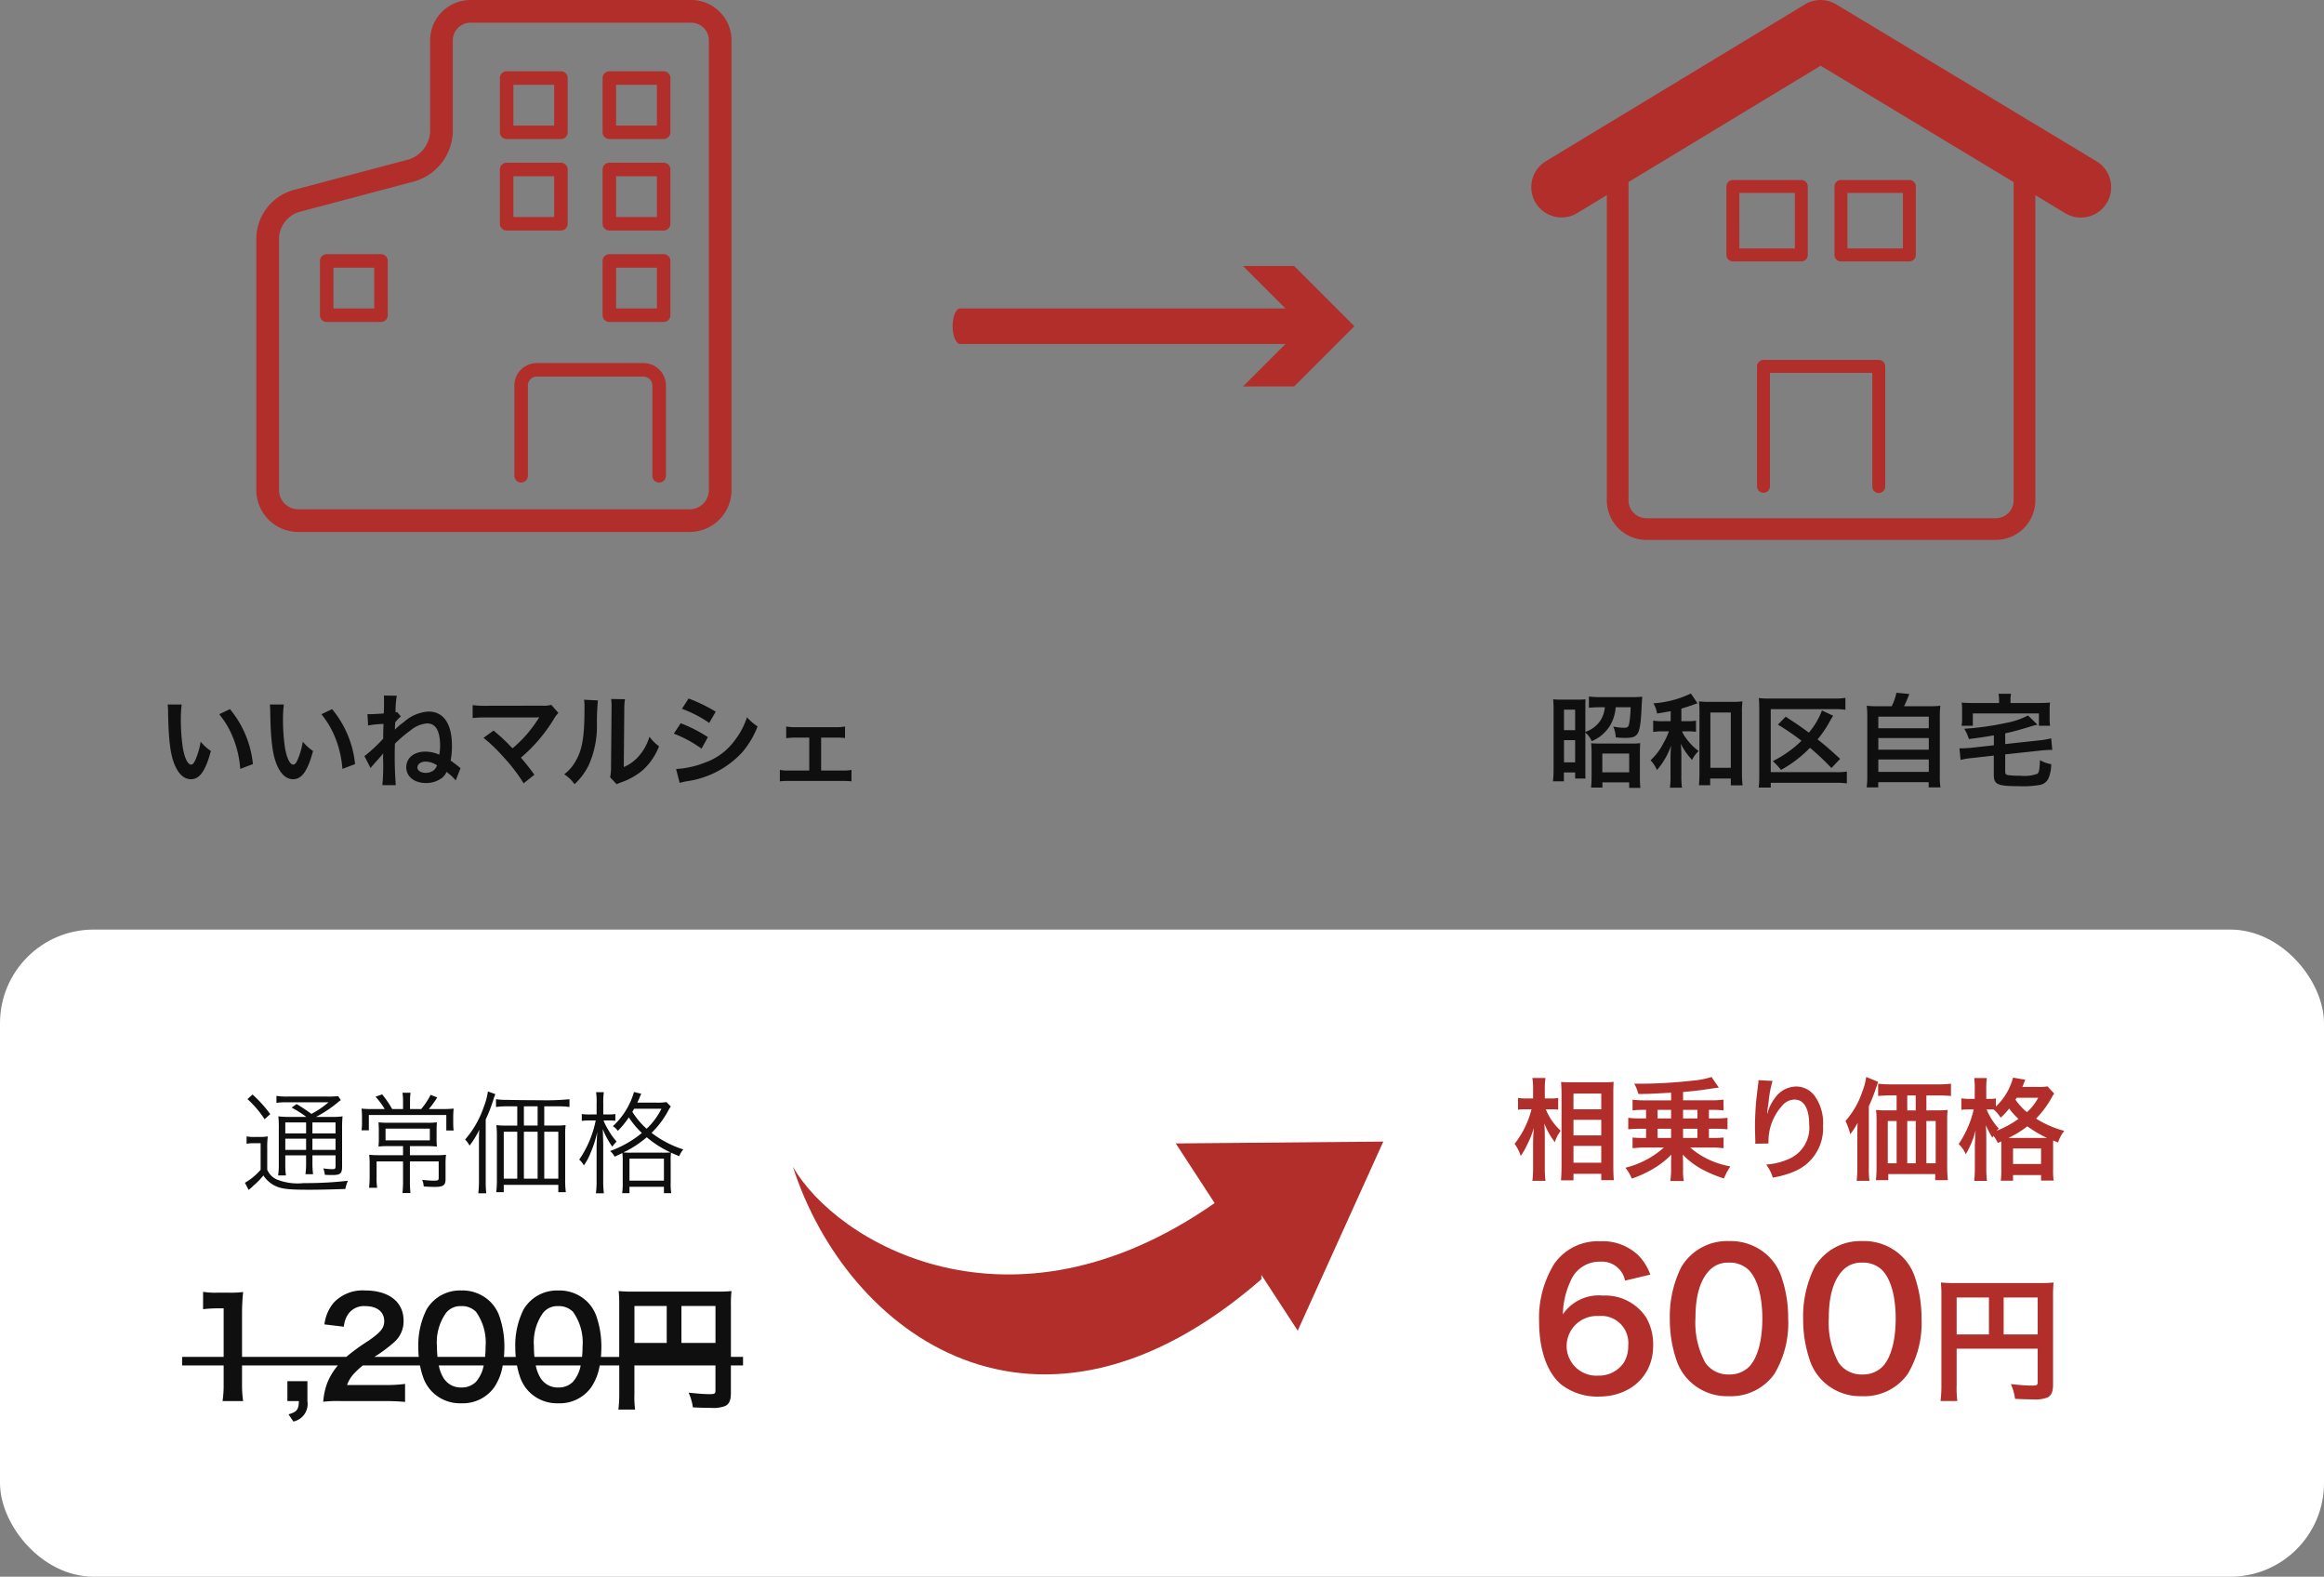
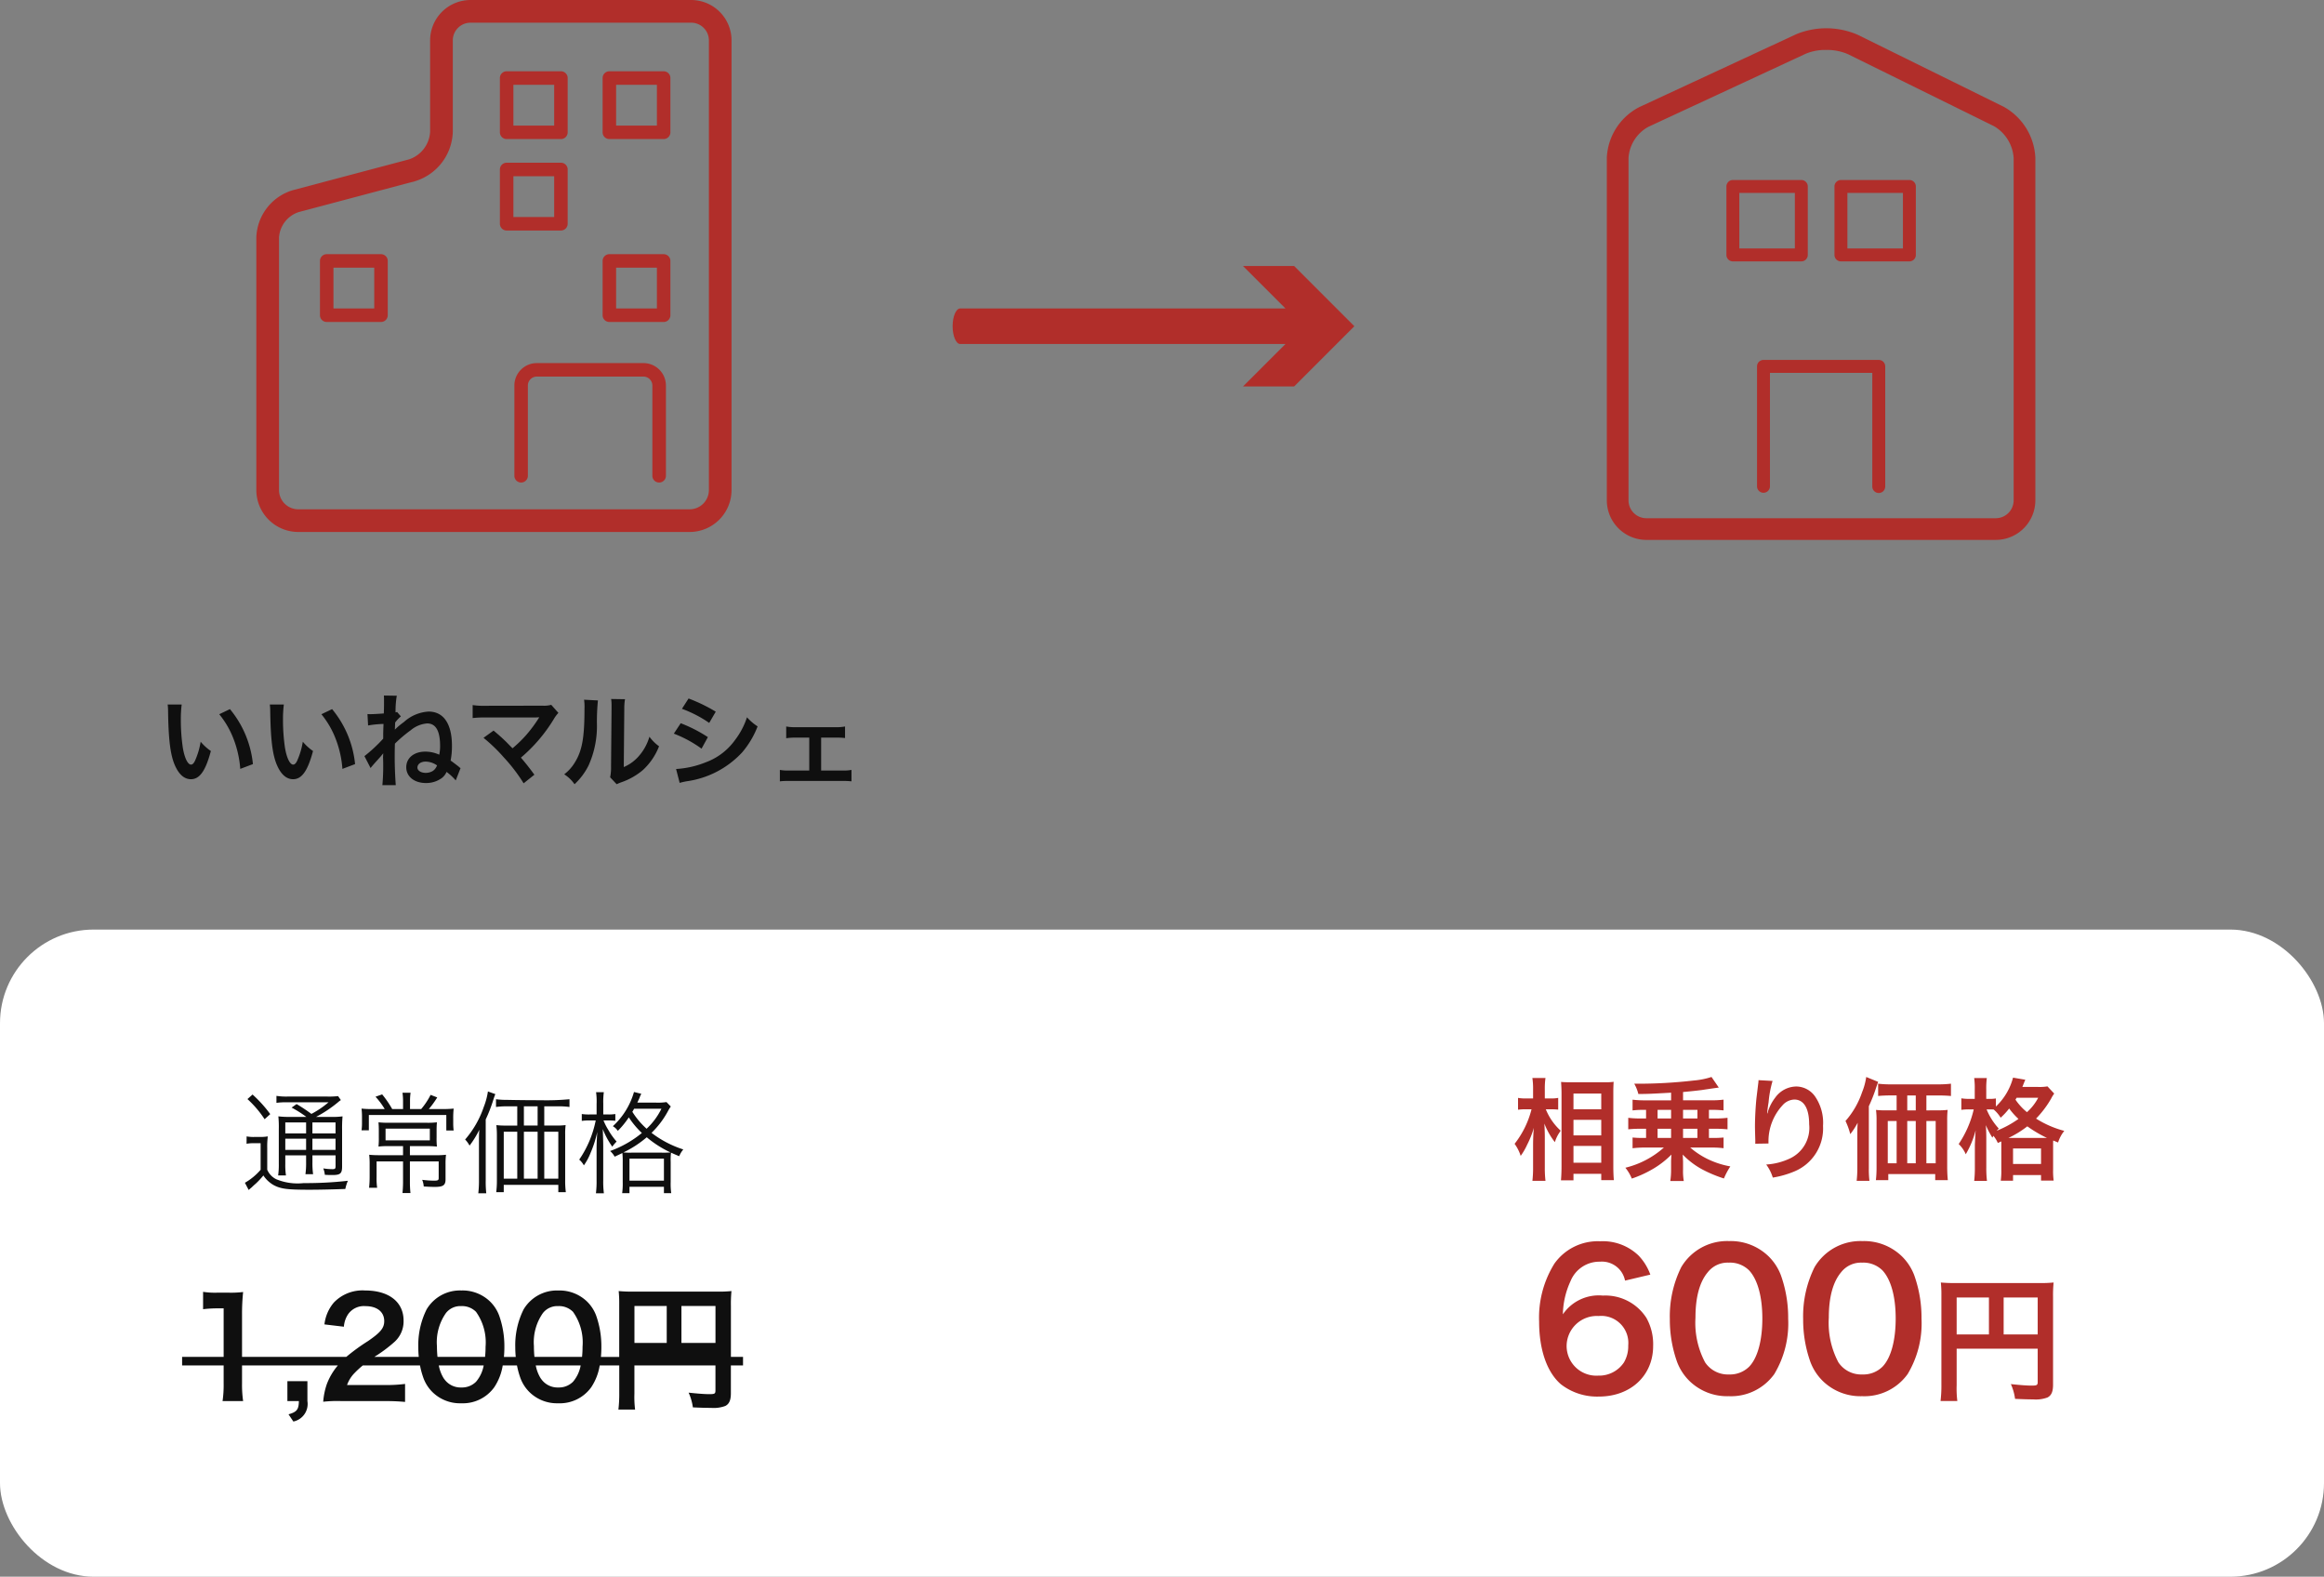
<svg xmlns="http://www.w3.org/2000/svg" width="273" height="185.169" viewBox="0 0 273 185.169">
  <rect x="0" y="0" width="273" height="185.169" fill="#808080" stroke="none" />
  <defs>
    <style>.a{fill:#b12e2a;}.b{fill:#0f0f0f;}.c{clip-path:url(#a);}.d{clip-path:url(#b);}.e{clip-path:url(#c);}.f{fill:#fff;}.g{clip-path:url(#d);}</style>
    <clipPath id="a">
      <rect class="a" width="55.824" height="62.475" />
    </clipPath>
    <clipPath id="b">
      <rect class="a" width="47.19" height="14.149" transform="translate(0 0)" />
    </clipPath>
    <clipPath id="c">
      <rect class="a" width="68.144" height="63.406" />
    </clipPath>
    <clipPath id="d">
-       <rect class="a" width="69.362" height="27.341" transform="translate(0 0)" />
-     </clipPath>
+       </clipPath>
  </defs>
  <g transform="translate(-908 -2408.749)">
    <path class="b" d="M-40.416-8.82a5.734,5.734,0,0,1,.048.768c.048,3.324.264,5.064.756,6.264.48,1.152,1.128,1.74,1.932,1.74,1.02,0,1.716-.972,2.34-3.312a5.923,5.923,0,0,1-1.2-1.092,8.847,8.847,0,0,1-.636,2.172c-.144.336-.312.516-.492.516-.384,0-.768-.768-.972-2.016A22.456,22.456,0,0,1-38.868-7a13.95,13.95,0,0,1,.1-1.824Zm6.06,1.14a10.474,10.474,0,0,1,1.7,2.952,12.165,12.165,0,0,1,.768,3.468l1.488-.564A11.964,11.964,0,0,0-33.1-8.28Zm5.94-1.14a5.734,5.734,0,0,1,.048.768c.048,3.324.264,5.064.756,6.264.48,1.152,1.128,1.74,1.932,1.74,1.02,0,1.716-.972,2.34-3.312a5.923,5.923,0,0,1-1.2-1.092,8.847,8.847,0,0,1-.636,2.172c-.144.336-.312.516-.492.516-.384,0-.768-.768-.972-2.016A22.456,22.456,0,0,1-26.868-7a13.95,13.95,0,0,1,.1-1.824Zm6.06,1.14a10.474,10.474,0,0,1,1.7,2.952,12.165,12.165,0,0,1,.768,3.468l1.488-.564A11.964,11.964,0,0,0-21.1-8.28Zm5.484,1.32a12.255,12.255,0,0,1,1.812-.18c-.036.984-.036.984-.036,1.728A17.668,17.668,0,0,1-17.3-2.76l.72,1.4c.192-.24.288-.36.852-.984.276-.3.516-.588.636-.744-.012.192-.012.264-.024.444A25.17,25.17,0,0,1-15.192.648h1.572a45.588,45.588,0,0,1-.1-4.872,15.358,15.358,0,0,1,1.836-1.56A3.444,3.444,0,0,1-9.936-6.6c1.02,0,1.524.876,1.524,2.652a4.745,4.745,0,0,1-.1,1.02,4,4,0,0,0-1.644-.36c-1.32,0-2.232.744-2.232,1.836S-11.448.4-10.068.4a3.1,3.1,0,0,0,1.86-.588,1.757,1.757,0,0,0,.552-.72,6.567,6.567,0,0,1,1.08,1l.564-1.44c-.084-.06-.1-.072-.144-.108a2.145,2.145,0,0,0-.228-.192c-.528-.4-.612-.468-.792-.588A8.73,8.73,0,0,0-7.02-3.972c0-2.58-.984-4.02-2.736-4.02a4.7,4.7,0,0,0-2.916,1.236,7.97,7.97,0,0,0-1.056.888l.036-.84a4.579,4.579,0,0,1,.672-.72l-.444-.516a.789.789,0,0,1-.18.048A10.369,10.369,0,0,1-13.5-9.852l-1.512-.024C-15-9.6-15-9.516-15-9.2c0,.528,0,.72-.024,1.428-.6.048-1.26.084-1.548.084-.1,0-.18,0-.372-.012Zm8.1,4.692a.635.635,0,0,1-.072.156,1.208,1.208,0,0,1-.48.528,1.655,1.655,0,0,1-.768.192c-.564,0-.984-.264-.984-.624,0-.408.4-.7.96-.7A2.351,2.351,0,0,1-8.772-1.668Zm5.46-3.24a19.369,19.369,0,0,1,2.4,2.316A19.755,19.755,0,0,1,1.4.432L2.664-.576C2.04-1.428,1.584-2,1.08-2.58A18.561,18.561,0,0,0,4.956-7.128a3.747,3.747,0,0,1,.528-.708l-.84-.948a3.142,3.142,0,0,1-1,.1l-6.672.012a8.752,8.752,0,0,1-1.56-.084v1.524A13.015,13.015,0,0,1-3.048-7.3H2.676c.252,0,.432-.012.552-.024a.308.308,0,0,0-.024.06.842.842,0,0,0-.072.108A15.872,15.872,0,0,1,1.668-5.2,14.737,14.737,0,0,1,.1-3.684c-.084-.072-.084-.072-.744-.744-.492-.48-.852-.8-1.488-1.332ZM8.5-9.384a6.031,6.031,0,0,1,.048,1.092c0,3.36-.276,4.908-1.14,6.288A4.93,4.93,0,0,1,6.168-.624,4.271,4.271,0,0,1,7.38.54,7.642,7.642,0,0,0,9.036-1.68a11.236,11.236,0,0,0,.972-4.932,25.078,25.078,0,0,1,.12-2.688Zm3.18-.084a5.194,5.194,0,0,1,.048.792v.36l-.06,6.768a5.377,5.377,0,0,1-.108,1.272l.768.816A5.222,5.222,0,0,1,12.84.324,7.925,7.925,0,0,0,15.4-1.116a7.447,7.447,0,0,0,1.908-2.8A5.03,5.03,0,0,1,16.176-5.04,5.864,5.864,0,0,1,15-2.844a4.824,4.824,0,0,1-1.836,1.368l.06-6.828a6.5,6.5,0,0,1,.084-1.14Zm8.316,1.152A14.089,14.089,0,0,1,23.2-6.66l.768-1.32a19.243,19.243,0,0,0-3.192-1.548ZM19.044-5.4A14.035,14.035,0,0,1,22.3-3.636l.744-1.356a16.964,16.964,0,0,0-3.192-1.632ZM19.728.384a7.751,7.751,0,0,1,.84-.192,10.907,10.907,0,0,0,6.516-3.408,10.475,10.475,0,0,0,1.8-3.036A6.2,6.2,0,0,1,27.636-7.32a8.878,8.878,0,0,1-1.392,2.652,7.336,7.336,0,0,1-3.468,2.64,10.983,10.983,0,0,1-3.468.78Zm16.62-5.316h1.716a8.112,8.112,0,0,1,1.092.048V-6.24a5.576,5.576,0,0,1-1.1.084H33.336a5.524,5.524,0,0,1-1.092-.084v1.38a6.566,6.566,0,0,1,1.1-.072h1.608v3.864H32.6a5.42,5.42,0,0,1-1.1-.072V.2A9.135,9.135,0,0,1,32.616.156H38.8A9.389,9.389,0,0,1,39.912.2V-1.14a5.48,5.48,0,0,1-1.116.072H36.348Z" transform="translate(968.111 2500.308)" />
-     <path class="b" d="M-25.38-5.532a2.612,2.612,0,0,1,.744,1.02,5.68,5.68,0,0,0,.876-.48,4.718,4.718,0,0,0,1.26-1.32A4.937,4.937,0,0,0-21.816-8.5h1.752a11.911,11.911,0,0,1-.168,1.92c-.072.384-.2.492-.612.492a6.963,6.963,0,0,1-1.26-.144,3.6,3.6,0,0,1,.3,1.272,10.409,10.409,0,0,0,1.068.06c.8,0,1.14-.1,1.4-.384.312-.348.468-1.176.552-2.988.048-.936.06-1.224.1-1.464-.264.024-.732.048-1.164.048h-3.72a10.826,10.826,0,0,1-1.392-.072v1.32c.384-.036.792-.06,1.356-.06h.516a3.545,3.545,0,0,1-.528,1.572A3.52,3.52,0,0,1-25.38-5.6V-8.256c0-.708,0-.888.024-1.176-.276.024-.5.036-1.032.036h-1.728a9.956,9.956,0,0,1-1.044-.036,11.15,11.15,0,0,1,.048,1.2V-1.26A12.81,12.81,0,0,1-29.184.2H-27.9V-.84h1.32v.708h1.224c-.012-.192-.024-.3-.024-.384V-5.532ZM-27.888-8.22h1.308v2.412h-1.308Zm0,3.588h1.308v2.6h-1.308ZM-23.376.324h3.144V.972h1.32a9.79,9.79,0,0,1-.06-1.284V-3.156c0-.5.012-.816.036-1.128a6.845,6.845,0,0,1-1.008.048h-3.792c-.432,0-.708-.012-.96-.036.024.324.048.624.048,1.116V-.288c0,.444-.024.828-.06,1.224h1.332Zm-.012-3.384h3.156v2.2h-3.156Zm8.028-3.8h-.924a6.127,6.127,0,0,1-1.128-.072V-5.6a7.4,7.4,0,0,1,1.1-.072h.744a7.4,7.4,0,0,1-.648,1.4,6.988,6.988,0,0,1-1.5,2,3.965,3.965,0,0,1,.744,1.14,7.141,7.141,0,0,0,.816-1.1,8.441,8.441,0,0,0,.84-1.752c-.048.84-.06,1.092-.06,1.416V-.576A10.168,10.168,0,0,1-15.444.948h1.416A9.979,9.979,0,0,1-14.1-.576v-2.1a13.15,13.15,0,0,0-.072-1.536,8.061,8.061,0,0,0,1.332,1.9,3.313,3.313,0,0,1,.768-1.044,6.51,6.51,0,0,1-1.452-1.476,3.064,3.064,0,0,1-.492-.84h.612a6.206,6.206,0,0,1,1.02.06V-6.924a5.467,5.467,0,0,1-1.008.06H-14.1V-8.34c.336-.1,1.092-.336,1.44-.468a.43.43,0,0,1,.132-.048c.168-.06.168-.06.252-.084l.072-.024-.78-1.152a11.819,11.819,0,0,1-4.4,1.152,3.579,3.579,0,0,1,.432,1.2c.828-.132,1.116-.18,1.6-.276Zm4.644,6.732h2.424v.8h1.38A13.293,13.293,0,0,1-6.984-.864V-7.92a9.27,9.27,0,0,1,.06-1.272,8.487,8.487,0,0,1-1.188.06H-10.86a8.2,8.2,0,0,1-1.176-.06,9.485,9.485,0,0,1,.06,1.272V-.744c0,.54-.024,1.032-.06,1.4h1.32Zm.024-7.752h2.4v6.492h-2.4ZM4.548-2.436C3.516-3.4,2.82-4,1.9-4.728A13.147,13.147,0,0,0,3.36-6.888,6.272,6.272,0,0,1,3.732-7.5l-1.32-.624A8.7,8.7,0,0,1,.876-5.52c-1.1-.8-1.116-.816-2.724-1.872l-.912.936A26.719,26.719,0,0,1,.012-4.56,13.333,13.333,0,0,1-3.36-2.172,7.655,7.655,0,0,1-2.4-1.14a14.263,14.263,0,0,0,3.408-2.6,30.788,30.788,0,0,1,2.52,2.376ZM5.34-.948a6.965,6.965,0,0,1-1.32.072H-3.6v-7.4H3.768a8.992,8.992,0,0,1,1.4.072v-1.4a8.347,8.347,0,0,1-1.416.084H-3.7a9.988,9.988,0,0,1-1.3-.06c.036.4.048.78.048,1.284V-.456A11.223,11.223,0,0,1-5.016.936H-3.6V.372H4.032A8.969,8.969,0,0,1,5.34.444Zm3.8-7.668a11.97,11.97,0,0,1-1.464-.06A11.829,11.829,0,0,1,7.74-7.2V-.48A10.322,10.322,0,0,1,7.668.912H9.024V.3h5.928V.912h1.38A8.212,8.212,0,0,1,16.26-.48V-7.2a11.48,11.48,0,0,1,.06-1.476,12.309,12.309,0,0,1-1.476.06H12.06c.216-.456.4-.864.612-1.44L11.16-10.2a6.545,6.545,0,0,1-.552,1.584ZM9.036-7.392h5.928v1.356H9.036Zm0,2.508h5.928v1.368H9.036Zm0,2.52h5.928V-.912H9.036ZM22.608-4.032l-2.724.3c-.324.024-.84.06-1.08.06h-.24L18.7-2.316A9.251,9.251,0,0,1,20-2.532l2.6-.288V-.588c0,1.164.42,1.356,2.952,1.356A11,11,0,0,0,28,.624a1.345,1.345,0,0,0,1.068-.888,4.273,4.273,0,0,0,.276-1.548,3.873,3.873,0,0,1-1.32-.48c-.048,1.152-.108,1.452-.312,1.608a4.45,4.45,0,0,1-1.968.228,11.472,11.472,0,0,1-1.464-.072C24-.6,23.94-.672,23.94-.972V-2.964l4.212-.456c.324-.036.888-.072,1.1-.072a1.539,1.539,0,0,1,.216.012L29.34-4.848a8.591,8.591,0,0,1-1.3.228l-4.1.444v-1.26c.8-.168,1.476-.348,2.868-.768a8.5,8.5,0,0,1,.924-.252l-1.116-1.08a8.861,8.861,0,0,1-2.58.876,32.2,32.2,0,0,1-4.908.684,5.758,5.758,0,0,1,.552,1.212c1.464-.192,1.464-.192,2.928-.432ZM23.22-9H20.148a13.082,13.082,0,0,1-1.32-.048,6.268,6.268,0,0,1,.048.888v.9a5.323,5.323,0,0,1-.06.936h1.32V-7.776H27.9v1.452h1.308a7.056,7.056,0,0,1-.048-.924V-8.16a5.652,5.652,0,0,1,.048-.888c-.408.036-.72.048-1.332.048H24.564v-.384a3.339,3.339,0,0,1,.06-.7H23.148a3.341,3.341,0,0,1,.072.7Z" transform="translate(1119.611 2500.308)" />
    <g transform="translate(938.111 2408.75)">
      <g class="c" transform="translate(0 0)">
        <path class="a" d="M50.9,62.475H4.928A4.933,4.933,0,0,1,0,57.548V27.907a6,6,0,0,1,4.289-5.574L17.93,18.717a3.627,3.627,0,0,0,2.485-3.229V4.744A4.749,4.749,0,0,1,25.159,0H51.08a4.749,4.749,0,0,1,4.744,4.744v52.8A4.933,4.933,0,0,1,50.9,62.475M25.159,2.664a2.083,2.083,0,0,0-2.08,2.08V15.488a6.251,6.251,0,0,1-4.466,5.8L4.972,24.908a3.368,3.368,0,0,0-2.308,3V57.548a2.266,2.266,0,0,0,2.264,2.263H50.9a2.266,2.266,0,0,0,2.263-2.263V4.744a2.083,2.083,0,0,0-2.08-2.08Z" transform="translate(0 0)" />
        <path class="a" d="M71.31,21.158H64.933a.793.793,0,0,1-.793-.793V13.989a.793.793,0,0,1,.793-.793H71.31a.793.793,0,0,1,.793.793v6.377a.793.793,0,0,1-.793.793m-5.584-1.586h4.791V14.782H65.726Z" transform="translate(-23.462 -4.827)" />
-         <path class="a" d="M71.31,38.093H64.933a.793.793,0,0,1-.793-.793V30.924a.793.793,0,0,1,.793-.793H71.31a.793.793,0,0,1,.793.793V37.3a.793.793,0,0,1-.793.793m-5.584-1.586h4.791V31.717H65.726Z" transform="translate(-23.462 -11.022)" />
        <path class="a" d="M71.31,55.027H64.933a.793.793,0,0,1-.793-.793V47.858a.793.793,0,0,1,.793-.793H71.31a.793.793,0,0,1,.793.793v6.377a.793.793,0,0,1-.793.793m-5.584-1.586h4.791V48.651H65.726Z" transform="translate(-23.462 -17.216)" />
        <path class="a" d="M18.957,55.027H12.58a.792.792,0,0,1-.793-.793V47.858a.793.793,0,0,1,.793-.793h6.377a.793.793,0,0,1,.793.793v6.377a.793.793,0,0,1-.793.793m-5.584-1.586h4.791V48.651H13.373Z" transform="translate(-4.312 -17.216)" />
        <path class="a" d="M52.283,21.158H45.906a.793.793,0,0,1-.793-.793V13.989a.793.793,0,0,1,.793-.793h6.377a.793.793,0,0,1,.793.793v6.377a.793.793,0,0,1-.793.793M46.7,19.573H51.49V14.782H46.7Z" transform="translate(-16.502 -4.827)" />
        <path class="a" d="M52.283,38.093H45.906a.793.793,0,0,1-.793-.793V30.924a.793.793,0,0,1,.793-.793h6.377a.793.793,0,0,1,.793.793V37.3a.793.793,0,0,1-.793.793M46.7,36.508H51.49V31.717H46.7Z" transform="translate(-16.502 -11.022)" />
        <path class="a" d="M64.8,81.262a.793.793,0,0,1-.793-.793v-10.6a1.049,1.049,0,0,0-1.048-1.048H50.432a1.049,1.049,0,0,0-1.048,1.048v10.6a.793.793,0,1,1-1.586,0v-10.6a2.636,2.636,0,0,1,2.633-2.633H62.964A2.637,2.637,0,0,1,65.6,69.869v10.6a.793.793,0,0,1-.793.793" transform="translate(-17.485 -24.595)" />
      </g>
    </g>
    <g transform="translate(1019.905 2439.987)">
      <g class="d" transform="translate(0 0)">
        <path class="a" d="M40.116,0H34.109L39.1,4.988H.887C.4,4.988,0,5.922,0,7.074S.4,9.161.887,9.161H39.1l-4.991,4.988h6.007L47.19,7.074Z" transform="translate(0 0)" />
      </g>
    </g>
    <g transform="translate(1087.856 2408.75)">
      <g class="e" transform="translate(0 0)">
        <path class="a" d="M60.348,65.556H19.308a4.653,4.653,0,0,1-4.648-4.647V20.684a7.049,7.049,0,0,1,3.8-5.95l18.49-8.584a9.294,9.294,0,0,1,7.185.084l17.126,8.443A7.224,7.224,0,0,1,65,20.684V60.908a4.653,4.653,0,0,1-4.647,4.647M40.426,8.015a5.944,5.944,0,0,0-2.406.448l-18.49,8.584a4.505,4.505,0,0,0-2.321,3.638V60.908a2.1,2.1,0,0,0,2.1,2.1h41.04a2.1,2.1,0,0,0,2.1-2.1V20.684a4.681,4.681,0,0,0-2.315-3.721L43.006,8.521a6.105,6.105,0,0,0-2.579-.506" transform="translate(-5.763 -2.15)" />
-         <path class="a" d="M64.581,25.55a3.536,3.536,0,0,1-1.834-.512L34.014,7.716,5.4,25.035a3.559,3.559,0,0,1-3.686-6.089L32.168.515a3.558,3.558,0,0,1,3.68,0L66.422,18.943a3.559,3.559,0,0,1-1.841,6.607" transform="translate(0 0)" />
        <path class="a" d="M58.037,85.278a.759.759,0,0,1-.759-.759V71.168H45.255V84.519a.759.759,0,0,1-1.517,0V70.41a.758.758,0,0,1,.759-.759h13.54a.758.758,0,0,1,.759.759v14.11a.759.759,0,0,1-.759.759" transform="translate(-17.195 -27.382)" />
        <path class="a" d="M46.609,44.391H38.57a.758.758,0,0,1-.759-.759v-8.04a.758.758,0,0,1,.759-.759h8.04a.758.758,0,0,1,.759.759v8.04a.759.759,0,0,1-.759.759m-7.281-1.517h6.523V36.351H39.328Z" transform="translate(-14.865 -13.694)" />
        <path class="a" d="M67.527,44.391h-8.04a.758.758,0,0,1-.759-.759v-8.04a.758.758,0,0,1,.759-.759h8.04a.758.758,0,0,1,.759.759v8.04a.759.759,0,0,1-.759.759m-7.281-1.517h6.523V36.351H60.246Z" transform="translate(-23.088 -13.694)" />
      </g>
    </g>
    <rect class="f" width="273" height="76" rx="11" transform="translate(908 2517.918)" />
    <path class="b" d="M5.707-7.956a10.227,10.227,0,0,1-1.4-.065,12.39,12.39,0,0,1,.052,1.469v4.108a8.7,8.7,0,0,1-.078,1.365H5.2a8.253,8.253,0,0,1-.078-1.365v-1H7.566v.819a9.4,9.4,0,0,1-.078,1.4h.9a9.276,9.276,0,0,1-.078-1.4v-.819h2.717v1.261c0,.312-.065.364-.364.364a6.7,6.7,0,0,1-1.079-.091,2.785,2.785,0,0,1,.182.754c.39.026.611.026.91.026.91,0,1.118-.182,1.118-1v-4.29a15.812,15.812,0,0,1,.052-1.6,9.009,9.009,0,0,1-1.417.065H8.736a14.713,14.713,0,0,0,2.587-1.729,3.082,3.082,0,0,1,.325-.247l-.325-.468A9.056,9.056,0,0,1,10-10.348H5.46a7.5,7.5,0,0,1-1.378-.078v.819a8.732,8.732,0,0,1,1.3-.065H10.2A10.837,10.837,0,0,1,8.19-8.307,19.2,19.2,0,0,0,6.448-9.464l-.585.416A12.632,12.632,0,0,1,7.592-7.956Zm2.6.65h2.717v1.287H8.307Zm-.741,0v1.287H5.122V-7.306ZM5.122-5.395H7.566v1.313H5.122Zm5.9,1.313H8.307V-5.395h2.717ZM.676-10.049A12.315,12.315,0,0,1,2.691-7.683l.663-.6a14.93,14.93,0,0,0-2.08-2.3ZM.572-4.8a4.1,4.1,0,0,1,.871-.065h.78v3.12A7.03,7.03,0,0,1,.377-.221L.819.624C1,.468,1.04.429,1.183.312,1.4.1,1.456.052,1.664-.13a9.385,9.385,0,0,0,.884-.949A3.515,3.515,0,0,0,3.8.078c.832.429,1.6.52,4.173.52,1.209,0,2.782-.039,4.2-.091a5.073,5.073,0,0,1,.3-.962A43.586,43.586,0,0,1,7.28-.182,6.565,6.565,0,0,1,4.056-.637,2.2,2.2,0,0,1,3-1.755V-4.3a9.723,9.723,0,0,1,.065-1.365,5.569,5.569,0,0,1-.975.065H1.5a4.563,4.563,0,0,1-.923-.065ZM18.954-8.879H17.68A12.244,12.244,0,0,0,16.5-10.6l-.78.273A9.034,9.034,0,0,1,16.8-8.879H15.418a11.234,11.234,0,0,1-1.339-.052,8.725,8.725,0,0,1,.052,1.066v.689a6.2,6.2,0,0,1-.052.793h.858V-8.177h9.1v1.82H24.9a6.412,6.412,0,0,1-.052-.741v-.65A9.972,9.972,0,0,1,24.9-8.931a13.648,13.648,0,0,1-1.443.052H21.983a10.813,10.813,0,0,0,.988-1.365l-.78-.3a8.413,8.413,0,0,1-1.105,1.664H19.773v-.962a6.8,6.8,0,0,1,.065-.949h-.949a7.1,7.1,0,0,1,.065.949Zm0,4.355v1.066H16.2a11.3,11.3,0,0,1-1.222-.052,9.591,9.591,0,0,1,.052,1.131V-.923A11.919,11.919,0,0,1,14.963.364h.949A7.364,7.364,0,0,1,15.847-.91V-2.73h3.107V-.338c0,.494-.026.91-.065,1.326h.936A12.338,12.338,0,0,1,19.76-.338V-2.73h3.38V-.767c0,.247-.1.3-.572.3a11.921,11.921,0,0,1-1.365-.1,2.55,2.55,0,0,1,.182.78c.546.039.949.052,1.313.052.975,0,1.248-.195,1.248-.9V-2.366A8.748,8.748,0,0,1,24-3.51a9.043,9.043,0,0,1-1.248.052H19.76V-4.524h1.9a12.022,12.022,0,0,1,1.274.052,8.581,8.581,0,0,1-.039-1.066v-.741c0-.481.013-.728.039-1.04a9.528,9.528,0,0,1-1.2.052H17.29a11.3,11.3,0,0,1-1.222-.052c.026.286.039.6.039,1.027v.754a9.189,9.189,0,0,1-.039,1.066,8.815,8.815,0,0,1,1.17-.052ZM22.1-6.578V-5.2H16.9V-6.578Zm13.442-.364V-9.2h1.612a9.714,9.714,0,0,1,1.352.078v-.91a28.6,28.6,0,0,1-3.393.117c-1.352,0-2.639-.013-3.887-.039a9.512,9.512,0,0,1-1.352-.078v.91A9.978,9.978,0,0,1,31.226-9.2H32.37v2.262h-1.3a9.1,9.1,0,0,1-1.157-.052,10.27,10.27,0,0,1,.065,1.183V-.494A10.819,10.819,0,0,1,29.9.884h.884V.026h6.409V.884h.884A9.807,9.807,0,0,1,38-.533v-5.33a8.041,8.041,0,0,1,.052-1.131,8.135,8.135,0,0,1-1.144.052Zm-.78,0H33.15V-9.2h1.612Zm-2.392.728V-.7H30.784V-6.214Zm.78,0h1.612V-.7H33.15Zm2.392,0h1.651V-.7H35.542ZM27.872-.546a12.934,12.934,0,0,1-.078,1.56h.936a12.322,12.322,0,0,1-.065-1.521v-7.15a17.944,17.944,0,0,0,.884-2.275c.117-.377.156-.468.247-.7l-.871-.312a8.293,8.293,0,0,1-.494,1.833A11.453,11.453,0,0,1,26.247-5.3a3.149,3.149,0,0,1,.52.715,10.765,10.765,0,0,0,1.144-1.859c-.039.585-.039.91-.039,1.56Zm18.6-9.087c.143-.3.182-.377.26-.559a3.774,3.774,0,0,1,.208-.481l-.858-.208A8.688,8.688,0,0,1,43.6-6.864a1.814,1.814,0,0,1,.585.546A10.1,10.1,0,0,0,45.474-7.9a10.278,10.278,0,0,0,1.534,1.833,12.545,12.545,0,0,1-3.731,2.119,2.35,2.35,0,0,1,.533.663c.455-.208.559-.26.91-.429a9.714,9.714,0,0,1,.039,1.053V-.3A7.915,7.915,0,0,1,44.694,1h.858V.247H49.6V1h.858a7.805,7.805,0,0,1-.065-1.313V-2.665a7.393,7.393,0,0,1,.039-1.092c.26.117.442.2.962.416a2.943,2.943,0,0,1,.481-.793,12.226,12.226,0,0,1-3.731-1.95,10.476,10.476,0,0,0,1.95-2.587,5.292,5.292,0,0,1,.312-.507l-.507-.52a6.414,6.414,0,0,1-1.222.065Zm2.834.715a8.093,8.093,0,0,1-1.742,2.353A9.217,9.217,0,0,1,45.89-8.554c.091-.156.117-.195.208-.364ZM45.773-3.757a8.689,8.689,0,0,1-.936-.026A12.334,12.334,0,0,0,47.58-5.564a12.628,12.628,0,0,0,2.795,1.781,9.982,9.982,0,0,1-1.014.026Zm-.221.7H49.6V-.468H45.552ZM41.691-8.242H40.9a5.735,5.735,0,0,1-.949-.052v.806a6.29,6.29,0,0,1,.936-.052h.7a12.4,12.4,0,0,1-1.937,4.6,2.435,2.435,0,0,1,.546.676A6.948,6.948,0,0,0,41-3.77a13.011,13.011,0,0,0,.767-2.418c-.065,1.066-.078,1.573-.078,2.028V-.494a10.92,10.92,0,0,1-.078,1.508h.936a10.664,10.664,0,0,1-.078-1.508V-4.433c0-.585-.026-1.352-.052-2.093a9.381,9.381,0,0,0,1.118,2.067,4.173,4.173,0,0,1,.507-.6,7.908,7.908,0,0,1-.988-1.391A6.95,6.95,0,0,1,42.5-7.54h.572a7.867,7.867,0,0,1,.819.039v-.793a4.869,4.869,0,0,1-.832.052h-.585V-9.516a8.783,8.783,0,0,1,.065-1.339h-.91A7.773,7.773,0,0,1,41.691-9.5Z" transform="translate(936.392 2547.874)" />
    <path class="a" d="M4.615-7.293c.3,0,.52.013.819.039V-8.632a3.853,3.853,0,0,1-.832.065H3.861V-9.633a8.775,8.775,0,0,1,.078-1.339H2.4A8.4,8.4,0,0,1,2.483-9.62v1.053H1.677a4.6,4.6,0,0,1-.962-.065v1.391a6.368,6.368,0,0,1,.949-.052H2.3A10.863,10.863,0,0,1,.312-3.237,4.978,4.978,0,0,1,1.027-1.82a7.673,7.673,0,0,0,.767-1.326,10.784,10.784,0,0,0,.78-1.976c-.052.455-.091,1.378-.091,1.95V-.494a13.192,13.192,0,0,1-.078,1.6H3.939a13.044,13.044,0,0,1-.078-1.6V-3.835c0-.715-.013-1.027-.052-1.781A8.5,8.5,0,0,0,5.044-3.432a3.974,3.974,0,0,1,.52-1.105c.039-.052.091-.143.156-.247A6.857,6.857,0,0,1,3.978-7.293ZM7.228,1.053V.286h3.263v.741h1.482c-.039-.4-.065-.962-.065-1.651V-9.191c0-.6.013-.949.039-1.326a7.713,7.713,0,0,1-1.118.052h-3.9c-.559,0-.806-.013-1.157-.039.039.624.052.936.052,1.378V-.611c0,.637-.026,1.183-.065,1.664Zm0-10.192h3.263v1.846H7.228Zm0,3.081h3.263v1.833H7.228Zm0,3.068h3.263v1.976H7.228Zm8.528-4.238v1.014H15.08a11.18,11.18,0,0,1-1.417-.078V-4.94a12.949,12.949,0,0,1,1.417-.065h.676v1.079h-.312a12.18,12.18,0,0,1-1.274-.052v1.261A11.779,11.779,0,0,1,15.587-2.8h2.262A10.557,10.557,0,0,1,13.325-.429,5,5,0,0,1,14.079.845a12.887,12.887,0,0,0,2.249-1,10.47,10.47,0,0,0,2.405-1.82q-.039.643-.039.819v.923A8.249,8.249,0,0,1,18.6,1.131h1.586A6.74,6.74,0,0,1,20.1-.234v-.91c-.013-.338-.026-.611-.039-.832A9.36,9.36,0,0,0,22.23-.3,15.21,15.21,0,0,0,24.9.832a8.658,8.658,0,0,1,.754-1.417,10.214,10.214,0,0,1-2.626-.845A9.4,9.4,0,0,1,20.943-2.8h2.5a11.18,11.18,0,0,1,1.417.078V-3.978a12.446,12.446,0,0,1-1.287.052H23.14V-5.005h.754a13.581,13.581,0,0,1,1.43.065V-6.292a11.111,11.111,0,0,1-1.43.078H23.14V-7.228h.429a12.687,12.687,0,0,1,1.287.065V-8.424a11.254,11.254,0,0,1-1.43.078H20.1v-.975c.845-.078,1.586-.156,2.2-.234,1.287-.195,1.95-.286,2-.286l-.858-1.248a9.081,9.081,0,0,1-2.08.416,56.83,56.83,0,0,1-6.578.377h-.416a4.7,4.7,0,0,1,.481,1.209c1.261-.013,1.261-.013,3.848-.156v.9H15.587a11.326,11.326,0,0,1-1.417-.078v1.261a9.338,9.338,0,0,1,1.274-.065Zm1.352,0h1.586v1.014H17.108Zm0,2.223h1.586v1.079H17.108Zm4.68,1.079H20.1V-5.005h1.69Zm0-2.288H20.1V-7.228h1.69Zm7.176-4.5a3.055,3.055,0,0,1-.039.442L28.73-8.658c-.1.9-.182,2.34-.182,3.393,0,.26.026,1.222.039,1.6v.247a1.011,1.011,0,0,1-.013.169l1.56-.026v-.273a6.233,6.233,0,0,1,1.638-4.2,1.935,1.935,0,0,1,1.4-.689c1.118,0,1.742,1.04,1.742,2.912a3.963,3.963,0,0,1-2.2,3.978,7.589,7.589,0,0,1-2.847.741A4.973,4.973,0,0,1,30.641.728,11.087,11.087,0,0,0,33.189,0a5.464,5.464,0,0,0,3.354-5.343A5.444,5.444,0,0,0,35.607-8.8a2.722,2.722,0,0,0-2.223-1.17,3.1,3.1,0,0,0-2.47,1.326A5.256,5.256,0,0,0,30.095-7.1a2.854,2.854,0,0,1-.078.286h-.039c.026-.312.078-.754.169-1.3a12.752,12.752,0,0,1,.468-2.509ZM48.685-7.163V-8.918h1.352c.637,0,1.157.026,1.534.065V-10.3a11.969,11.969,0,0,1-1.586.078H44.551a11.221,11.221,0,0,1-1.534-.078v1.443c.416-.039.9-.065,1.534-.065h.637v1.755H43.966a10.212,10.212,0,0,1-1.2-.052,9.173,9.173,0,0,1,.065,1.248V-.4a12.655,12.655,0,0,1-.078,1.43h1.456V.312h5.512v.715h1.482A15.3,15.3,0,0,1,51.129-.6v-5.4a10.556,10.556,0,0,1,.052-1.222,9.6,9.6,0,0,1-1.17.052Zm-1.248,0h-1V-8.918h1ZM45.188-5.915V-.949h-1.04V-5.915Zm1.248,0h1V-.949h-1Zm2.249,0h1.092V-.949H48.685Zm-8.112,5.5a13.647,13.647,0,0,1-.078,1.521h1.5A11.233,11.233,0,0,1,41.925-.4V-7.657A18.514,18.514,0,0,0,42.77-9.8c.1-.3.143-.416.247-.715l-1.4-.572A7.6,7.6,0,0,1,41.132-9.3a9.848,9.848,0,0,1-1.95,3.38,8.064,8.064,0,0,1,.559,1.547,8.408,8.408,0,0,0,.871-1.339c-.039.65-.039.884-.039,1.417ZM57.486-3.523V-.195a8.23,8.23,0,0,1-.065,1.287h1.443V.429h3.289v.65h1.482a8.213,8.213,0,0,1-.065-1.3v-2.86c0-.3,0-.39.013-.546l.572.234a4.08,4.08,0,0,1,.728-1.365A11.848,11.848,0,0,1,61.568-6.2a11.733,11.733,0,0,0,1.781-2.366,3.906,3.906,0,0,1,.351-.572l-.793-.845a5.72,5.72,0,0,1-1.131.065h-1.82a3.3,3.3,0,0,0,.13-.325c.13-.312.156-.39.221-.52l-1.443-.247a7.192,7.192,0,0,1-2.015,3.393v-.949a4.012,4.012,0,0,1-.754.052h-.377V-9.607a9.409,9.409,0,0,1,.065-1.352H54.3a8.56,8.56,0,0,1,.065,1.352v1.092h-.6a5.561,5.561,0,0,1-.975-.065v1.352a6.674,6.674,0,0,1,.962-.052h.494a12.178,12.178,0,0,1-1.768,4.069,3.6,3.6,0,0,1,.832,1.2A10.863,10.863,0,0,0,54.47-4.823c-.039.572-.039.572-.091,1.69V-.481a13.341,13.341,0,0,1-.078,1.6h1.5a12.753,12.753,0,0,1-.078-1.6v-3.25c0-.637-.013-1.092-.052-1.7a9.42,9.42,0,0,0,.767,1.469c.052-.1.078-.13.117-.221a3.477,3.477,0,0,1,.52.845ZM56.108-7.28c.169,0,.234,0,.481.013a3.958,3.958,0,0,1,.819.962,8.108,8.108,0,0,0,1-1.079A8.685,8.685,0,0,0,59.5-6.162,11.958,11.958,0,0,1,56.94-4.771c.091-.1.13-.143.247-.26a7.542,7.542,0,0,1-1.43-2.249Zm2.21,3.354a11.6,11.6,0,0,0,2.223-1.365,14.927,14.927,0,0,0,2.314,1.365H58.318Zm3.5-4.719A6,6,0,0,1,60.5-6.955,6.873,6.873,0,0,1,59.15-8.424c.065-.1.078-.13.13-.221ZM58.864-2.691h3.289v1.82H58.864Z" transform="translate(1085.608 2546.317)" />
    <path class="b" d="M12.5,1.744c.976-.272,1.2-.56,1.217-1.552H12.368V-2.144H14.72V.192a2.107,2.107,0,0,1-1.649,2.4Zm38.752-.56a15.214,15.214,0,0,0,.1-1.921V-4H49.056a6.45,6.45,0,0,1-.992,2.56A4.54,4.54,0,0,1,44.176.448a4.609,4.609,0,0,1-3.36-1.3A4.491,4.491,0,0,1,39.76-2.464,9.966,9.966,0,0,1,39.336-4H37.663a6.456,6.456,0,0,1-.991,2.56A4.541,4.541,0,0,1,32.784.448a4.613,4.613,0,0,1-3.361-1.3,4.491,4.491,0,0,1-1.056-1.616A9.943,9.943,0,0,1,27.944-4H21.232a10.467,10.467,0,0,0-.944.864,3.854,3.854,0,0,0-.912,1.44h4.48a16.759,16.759,0,0,0,2.336-.129V.288c-.752-.064-1.391-.1-2.416-.1H18.64a14.747,14.747,0,0,0-2.064.08,8.152,8.152,0,0,1,.416-2.048A7.412,7.412,0,0,1,18.3-4H7.04v2.111A13.49,13.49,0,0,0,7.168.192H4.752a13.239,13.239,0,0,0,.128-2.08V-4H0V-5H4.88v-5.7H4.112a14.249,14.249,0,0,0-1.648.1V-12.64a8.974,8.974,0,0,0,1.6.1H5.536a11.642,11.642,0,0,0,1.632-.08A24.267,24.267,0,0,0,7.04-9.984V-5H19.285a23.31,23.31,0,0,1,2.539-1.848c1.472-1.008,1.92-1.536,1.92-2.352,0-1.088-.848-1.76-2.208-1.76a2.263,2.263,0,0,0-2.032.944,3.041,3.041,0,0,0-.5,1.472L16.72-8.816a4.8,4.8,0,0,1,1.1-2.56A4.654,4.654,0,0,1,21.488-12.8c2.8,0,4.528,1.344,4.528,3.536A3.246,3.246,0,0,1,24.88-6.7a16.684,16.684,0,0,1-2.3,1.7H27.8q-.055-.564-.055-1.144a9.417,9.417,0,0,1,.976-4.432A4.549,4.549,0,0,1,32.8-12.8a4.65,4.65,0,0,1,3.377,1.3,4.48,4.48,0,0,1,1.056,1.616,10.769,10.769,0,0,1,.624,3.712c0,.4-.018.8-.053,1.175h1.389q-.056-.564-.056-1.144a9.416,9.416,0,0,1,.977-4.432,4.549,4.549,0,0,1,4.08-2.224,4.648,4.648,0,0,1,3.376,1.3,4.471,4.471,0,0,1,1.057,1.616,10.769,10.769,0,0,1,.624,3.712c0,.4-.018.8-.053,1.175h2.15v-6.2a13.858,13.858,0,0,0-.064-1.536,17.278,17.278,0,0,0,1.776.064h9.728a14.746,14.746,0,0,0,1.744-.064,15.6,15.6,0,0,0-.064,1.744V-5h1.424v1H64.464V-.736c0,.816-.193,1.265-.656,1.5a3.934,3.934,0,0,1-1.68.224C61.5.992,60.624.96,60,.928A6.17,6.17,0,0,0,59.5-.8c1.056.113,1.856.176,2.432.176.624,0,.72-.049.72-.432V-4h-9.52V-.672a11.781,11.781,0,0,0,.08,1.857Zm-9.1-3.632a2.344,2.344,0,0,0,2.048,1.04A2.325,2.325,0,0,0,45.92-2.08,4.068,4.068,0,0,0,46.82-4H41.544A4.385,4.385,0,0,0,42.144-2.448Zm-11.392,0A2.345,2.345,0,0,0,32.8-1.408a2.324,2.324,0,0,0,1.728-.672,4.068,4.068,0,0,0,.9-1.92H30.152A4.385,4.385,0,0,0,30.752-2.448ZM46.981-5a11.573,11.573,0,0,0,.059-1.192,6.2,6.2,0,0,0-1.121-4.1,2.312,2.312,0,0,0-1.744-.672,2.153,2.153,0,0,0-1.792.816,5.97,5.97,0,0,0-1.056,3.888A12.452,12.452,0,0,0,41.389-5ZM35.589-5a11.573,11.573,0,0,0,.059-1.192,6.2,6.2,0,0,0-1.121-4.1,2.31,2.31,0,0,0-1.743-.672,2.151,2.151,0,0,0-1.792.816,5.965,5.965,0,0,0-1.057,3.888A12.452,12.452,0,0,0,30-5ZM58.656-6.64h4v-4.336h-4Zm-5.52,0h3.792v-4.336H53.136Z" transform="translate(929.392 2573.102)" />
    <path class="a" d="M14.256-13.662a6.351,6.351,0,0,0-1.386-2.244,6.06,6.06,0,0,0-4.51-1.672A6.248,6.248,0,0,0,2.992-14.96a11.983,11.983,0,0,0-1.8,6.8c0,3.322.924,5.962,2.552,7.37A6.93,6.93,0,0,0,8.206.66c3.74,0,6.38-2.464,6.38-5.94a6.32,6.32,0,0,0-.792-3.3A5.722,5.722,0,0,0,8.69-11.2,5.105,5.105,0,0,0,3.982-9a9.675,9.675,0,0,1,.9-3.894A3.655,3.655,0,0,1,8.338-15.18a2.768,2.768,0,0,1,2.948,2.222ZM8.184-8.8A3.176,3.176,0,0,1,11.66-5.346a3.753,3.753,0,0,1-.506,2A3.5,3.5,0,0,1,8.14-1.8,3.491,3.491,0,0,1,4.422-5.28,3.55,3.55,0,0,1,8.184-8.8ZM23.474.616a6.245,6.245,0,0,0,5.346-2.6,11.555,11.555,0,0,0,1.628-6.512,14.8,14.8,0,0,0-.858-5.1,6.164,6.164,0,0,0-1.452-2.222A6.39,6.39,0,0,0,23.5-17.6a6.255,6.255,0,0,0-5.61,3.058,12.954,12.954,0,0,0-1.342,6.094,14.724,14.724,0,0,0,.858,5.06,6.164,6.164,0,0,0,1.452,2.222A6.338,6.338,0,0,0,23.474.616ZM23.5-1.936a3.223,3.223,0,0,1-2.816-1.43A9.9,9.9,0,0,1,19.558-8.6c0-2.4.484-4.2,1.452-5.346a2.959,2.959,0,0,1,2.464-1.122,3.18,3.18,0,0,1,2.4.924c.99,1.078,1.54,3.08,1.54,5.632,0,2.574-.55,4.62-1.54,5.654A3.2,3.2,0,0,1,23.5-1.936ZM39.138.616a6.245,6.245,0,0,0,5.346-2.6,11.555,11.555,0,0,0,1.628-6.512,14.8,14.8,0,0,0-.858-5.1A6.164,6.164,0,0,0,43.8-15.818,6.39,6.39,0,0,0,39.16-17.6a6.255,6.255,0,0,0-5.61,3.058,12.954,12.954,0,0,0-1.342,6.094,14.724,14.724,0,0,0,.858,5.06,6.164,6.164,0,0,0,1.452,2.222A6.338,6.338,0,0,0,39.138.616Zm.022-2.552a3.223,3.223,0,0,1-2.816-1.43A9.9,9.9,0,0,1,35.222-8.6c0-2.4.484-4.2,1.452-5.346a2.959,2.959,0,0,1,2.464-1.122,3.18,3.18,0,0,1,2.4.924c.99,1.078,1.54,3.08,1.54,5.632,0,2.574-.55,4.62-1.54,5.654A3.2,3.2,0,0,1,39.16-1.936ZM50.24-4.96h9.52v3.9c0,.384-.1.432-.72.432-.576,0-1.376-.064-2.432-.176A6.157,6.157,0,0,1,57.1.928c.624.032,1.5.064,2.128.064a3.935,3.935,0,0,0,1.68-.224c.464-.24.656-.688.656-1.5V-10.992a15.746,15.746,0,0,1,.064-1.744,14.667,14.667,0,0,1-1.744.064H50.16a17.189,17.189,0,0,1-1.776-.064,13.785,13.785,0,0,1,.064,1.536V-.736a15.2,15.2,0,0,1-.1,1.92H50.32a11.761,11.761,0,0,1-.08-1.856Zm3.792-1.68H50.24v-4.336h3.792Zm1.728,0v-4.336h4V-6.64Z" transform="translate(1087.608 2572.102)" />
    <g transform="translate(1001.134 2542.817)">
      <g class="g">
        <path class="a" d="M69.362,0,44.985.217l4.563,7.005C25.464,24.041,5.036,11.813,0,2.936,6.335,22.619,28.623,39.155,55.038,16.17v-.519l4.27,6.555Z" />
      </g>
    </g>
  </g>
</svg>